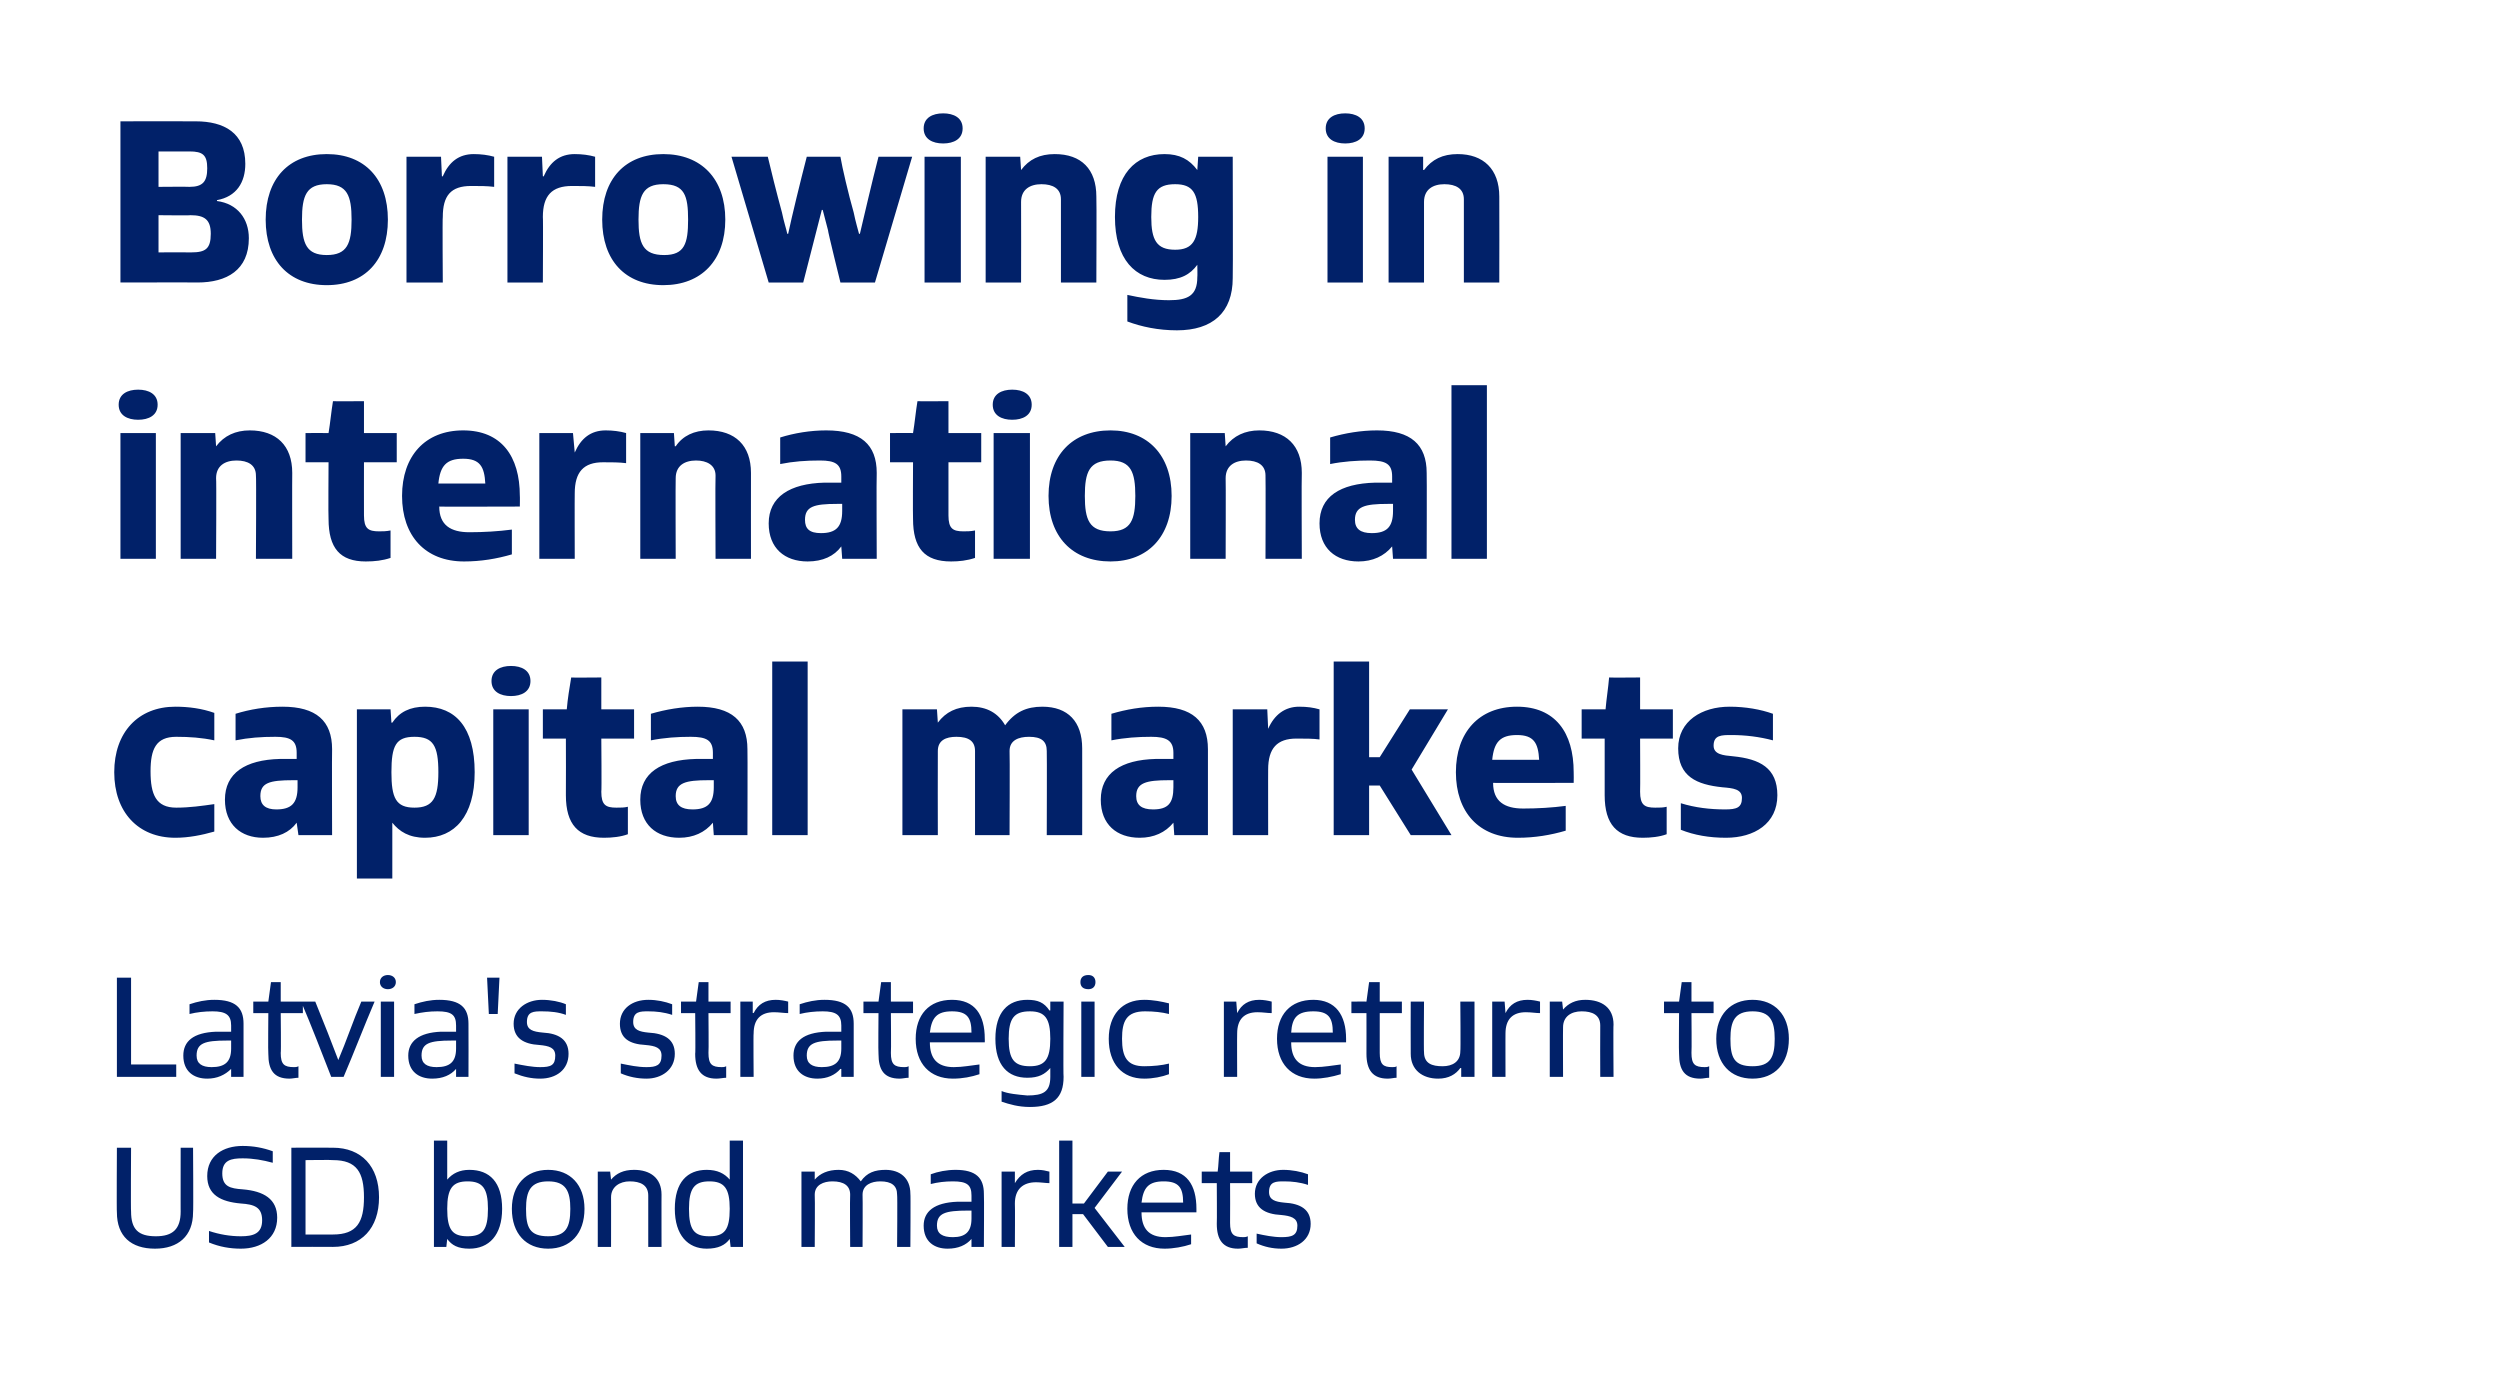
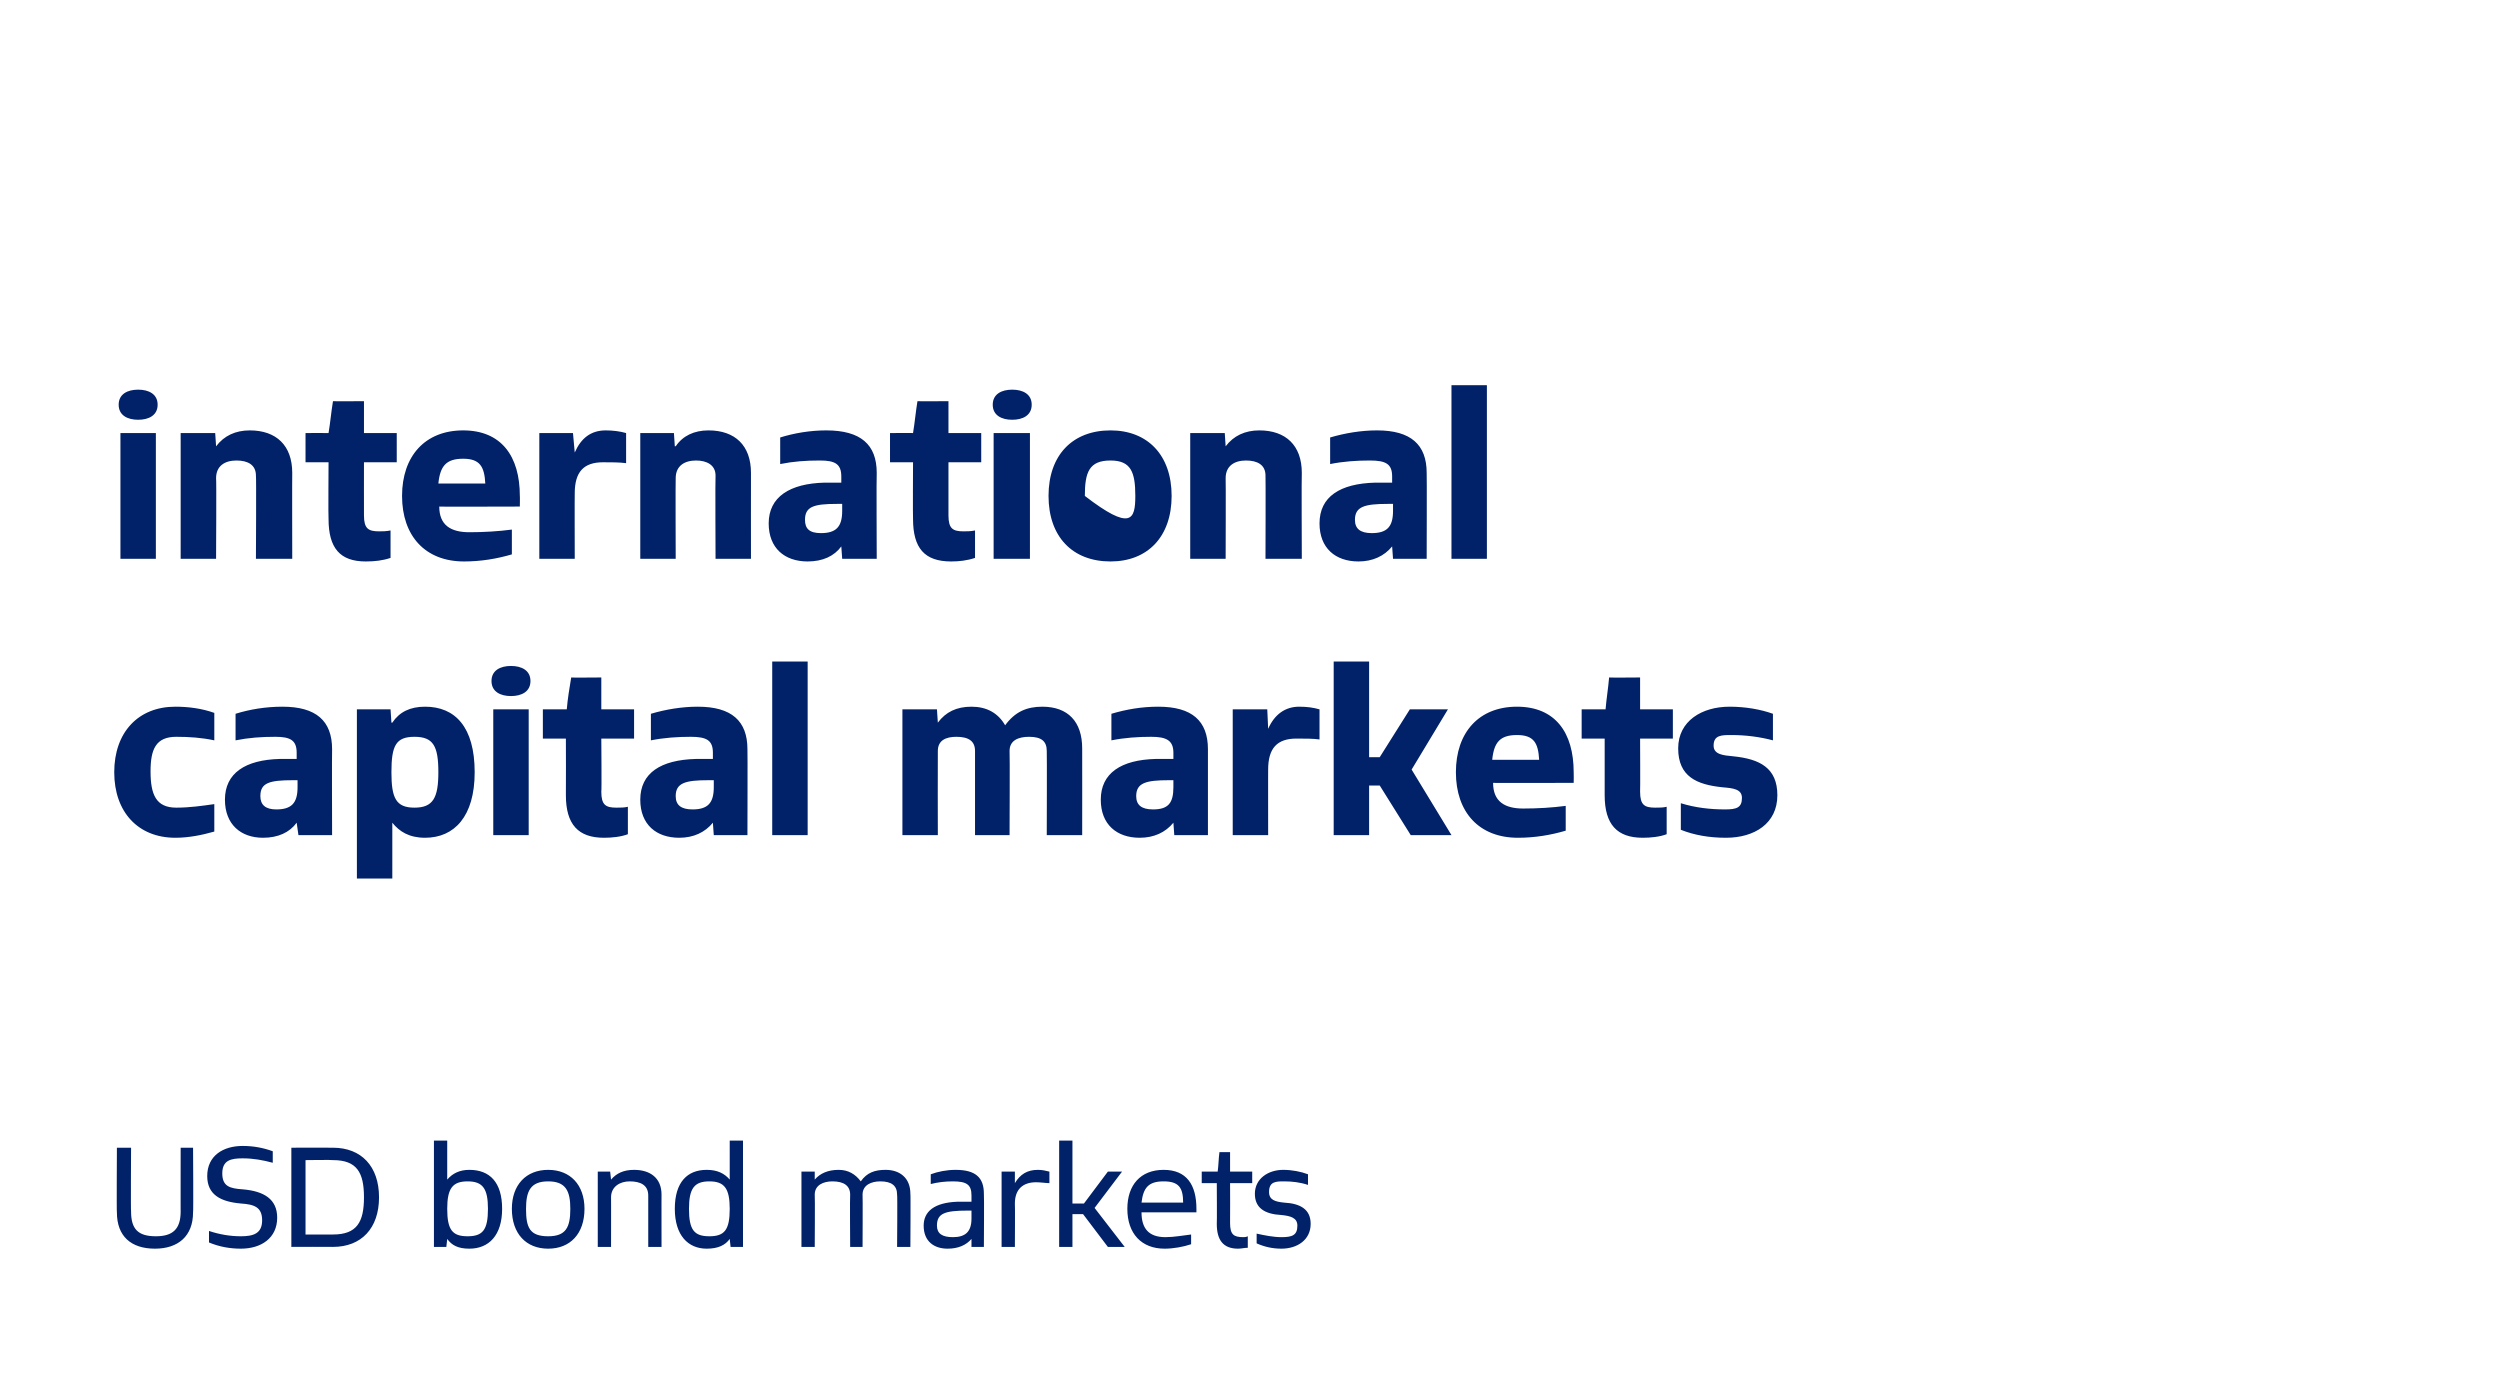
<svg xmlns="http://www.w3.org/2000/svg" version="1.1" width="282.3px" height="156.1px" viewBox="0 0 282.3 156.1">
  <desc>Borrowing in international capital markets Latvia's strategic return to USD bond markets</desc>
  <defs />
  <g id="Polygon301011">
    <path d="M 20.4 129.6 L 21.8 129.6 C 21.8 129.6 21.85 136.93 21.8 136.9 C 21.8 139.6 20.1 141 17.5 141 C 14.8 141 13.2 139.6 13.2 136.9 C 13.16 136.93 13.2 129.6 13.2 129.6 L 14.8 129.6 C 14.8 129.6 14.76 136.85 14.8 136.8 C 14.8 138.8 15.6 139.6 17.6 139.6 C 19.5 139.6 20.4 138.8 20.4 136.8 C 20.39 136.85 20.4 129.6 20.4 129.6 Z M 23.6 139 C 24.8 139.4 26 139.6 27.2 139.6 C 28.6 139.6 29.6 139.3 29.6 137.8 C 29.6 136.3 28.7 136 27.2 135.9 C 24.9 135.7 23.4 134.9 23.4 132.8 C 23.4 130.5 25.2 129.4 27.4 129.4 C 28.6 129.4 29.7 129.6 30.8 130 C 30.8 130 30.8 131.3 30.8 131.3 C 29.7 131 28.6 130.8 27.4 130.8 C 26.1 130.8 25.1 131 25.1 132.5 C 25.1 134 26 134.2 27.4 134.3 C 29.8 134.5 31.3 135.4 31.3 137.5 C 31.3 139.8 29.5 141 27.2 141 C 26 141 24.8 140.8 23.6 140.3 C 23.6 140.3 23.6 139 23.6 139 Z M 32.9 140.8 L 32.9 129.6 C 32.9 129.6 37.61 129.58 37.6 129.6 C 40.8 129.6 42.8 131.7 42.8 135.2 C 42.8 138.7 40.8 140.8 37.6 140.8 C 37.61 140.78 32.9 140.8 32.9 140.8 Z M 37.6 139.4 C 40.3 139.4 41.1 138 41.1 135.2 C 41.1 132.4 40.3 131 37.6 131 C 37.61 130.96 34.5 131 34.5 131 L 34.5 139.4 C 34.5 139.4 37.61 139.41 37.6 139.4 Z M 49 140.8 L 49 128.8 L 50.5 128.8 L 50.5 133.2 C 50.5 133.2 50.52 133.23 50.5 133.2 C 51.1 132.5 51.9 132.1 53 132.1 C 55.3 132.1 56.7 133.5 56.7 136.5 C 56.7 139.5 55.2 141 53 141 C 51.7 141 51 140.6 50.5 139.9 C 50.5 139.92 50.5 139.9 50.5 139.9 L 50.4 140.8 L 49 140.8 Z M 55.1 136.5 C 55.1 134.2 54.5 133.4 52.8 133.4 C 51.1 133.4 50.5 134.2 50.5 136.5 C 50.5 138.9 51.1 139.6 52.8 139.6 C 54.5 139.6 55.1 138.9 55.1 136.5 Z M 57.8 136.5 C 57.8 133.8 59.4 132.1 61.9 132.1 C 64.4 132.1 66 133.8 66 136.5 C 66 139.3 64.4 141 61.9 141 C 59.4 141 57.8 139.3 57.8 136.5 Z M 64.4 136.5 C 64.4 134.5 63.9 133.4 61.9 133.4 C 59.9 133.4 59.4 134.5 59.4 136.5 C 59.4 138.6 59.8 139.6 61.9 139.6 C 63.9 139.6 64.4 138.6 64.4 136.5 Z M 73.2 140.8 C 73.2 140.8 73.21 135.01 73.2 135 C 73.2 133.8 72.3 133.4 71.1 133.4 C 70 133.4 69 134 69 135.2 C 69.01 135.17 69 140.8 69 140.8 L 67.5 140.8 L 67.5 132.3 L 68.9 132.3 L 69 133.2 C 69 133.2 69.01 133.23 69 133.2 C 69.6 132.5 70.4 132.1 71.6 132.1 C 73.4 132.1 74.7 133 74.7 134.9 C 74.69 134.88 74.7 140.8 74.7 140.8 L 73.2 140.8 Z M 82.5 140.8 L 82.4 139.9 C 82.4 139.9 82.37 139.92 82.4 139.9 C 81.9 140.6 81.1 141 79.8 141 C 77.7 141 76.2 139.5 76.2 136.5 C 76.2 133.5 77.6 132.1 79.8 132.1 C 81 132.1 81.8 132.5 82.4 133.2 C 82.36 133.23 82.4 133.2 82.4 133.2 L 82.4 128.8 L 83.9 128.8 L 83.9 140.8 L 82.5 140.8 Z M 82.4 136.5 C 82.4 134.2 81.8 133.4 80.1 133.4 C 78.4 133.4 77.8 134.2 77.8 136.5 C 77.8 138.9 78.4 139.6 80.1 139.6 C 81.8 139.6 82.4 138.9 82.4 136.5 Z M 101.3 140.8 C 101.3 140.8 101.35 134.93 101.3 134.9 C 101.3 133.9 100.7 133.4 99.4 133.4 C 98.4 133.4 97.4 133.8 97.4 134.9 C 97.43 134.93 97.4 140.8 97.4 140.8 L 96 140.8 C 96 140.8 95.96 134.93 96 134.9 C 96 133.9 95.3 133.4 94 133.4 C 93 133.4 92 133.8 92 134.9 C 92.04 134.93 92 140.8 92 140.8 L 90.5 140.8 L 90.5 132.3 L 92 132.3 L 92 133.2 C 92 133.2 92.04 133.22 92 133.2 C 92.6 132.5 93.5 132.1 94.7 132.1 C 95.8 132.1 96.6 132.6 97.2 133.4 C 97.9 132.4 98.8 132.1 100 132.1 C 101.6 132.1 102.8 133 102.8 134.8 C 102.84 134.75 102.8 140.8 102.8 140.8 L 101.3 140.8 Z M 109.7 140.8 L 109.7 139.9 C 109.7 139.9 109.7 139.92 109.7 139.9 C 109.1 140.6 108.2 141 107 141 C 105.5 141 104.3 140.2 104.3 138.4 C 104.3 136.8 105.5 135.8 108.1 135.7 C 108.6 135.7 109.2 135.7 109.7 135.7 C 109.7 135.7 109.7 135 109.7 135 C 109.7 133.8 109.2 133.4 107.6 133.4 C 106.7 133.4 105.9 133.5 105.1 133.7 C 105.1 133.7 105.1 132.6 105.1 132.6 C 105.9 132.3 106.9 132.1 107.9 132.1 C 110.2 132.1 111.1 133 111.1 134.8 C 111.14 134.85 111.1 140.8 111.1 140.8 L 109.7 140.8 Z M 109.7 136.7 C 109.6 136.7 109.4 136.7 109.3 136.7 C 106.7 136.7 105.8 137 105.8 138.4 C 105.8 139.3 106.4 139.7 107.6 139.7 C 109 139.7 109.7 139.1 109.7 137.6 C 109.7 137.6 109.7 136.7 109.7 136.7 Z M 113.1 140.8 L 113.1 132.3 L 114.6 132.3 L 114.6 133.6 C 114.6 133.6 114.63 133.55 114.6 133.6 C 115.2 132.6 116 132.1 117.2 132.1 C 117.7 132.1 118.1 132.2 118.5 132.3 C 118.5 132.3 118.5 133.6 118.5 133.6 C 118.1 133.6 117.5 133.5 117 133.5 C 115.5 133.5 114.6 134.3 114.6 135.9 C 114.63 135.87 114.6 140.8 114.6 140.8 L 113.1 140.8 Z M 125.1 140.8 L 122.3 137.1 L 121.1 137.1 L 121.1 140.8 L 119.6 140.8 L 119.6 128.8 L 121.1 128.8 L 121.1 135.9 L 122.4 135.9 L 125.1 132.3 L 126.7 132.3 L 123.6 136.4 L 127 140.8 L 125.1 140.8 Z M 134.5 140.5 C 133.6 140.8 132.5 141 131.5 141 C 128.9 141 127.3 139.3 127.3 136.5 C 127.3 133.8 128.8 132.1 131.4 132.1 C 134 132.1 135.1 133.8 135.1 136.5 C 135.11 136.53 135.1 136.9 135.1 136.9 C 135.1 136.9 128.9 136.91 128.9 136.9 C 128.9 138.7 129.7 139.7 131.6 139.7 C 132.6 139.7 133.6 139.5 134.5 139.4 C 134.5 139.4 134.5 140.5 134.5 140.5 Z M 133.6 135.8 C 133.6 134.1 133.1 133.4 131.4 133.4 C 129.7 133.4 129.1 134.1 128.9 135.8 C 128.9 135.8 133.6 135.8 133.6 135.8 Z M 140.9 140.9 C 140.5 140.9 140.2 141 139.8 141 C 138.1 141 137.4 140 137.4 138.2 C 137.43 138.22 137.4 133.6 137.4 133.6 L 135.7 133.6 L 135.7 132.3 C 135.7 132.3 137.46 132.29 137.5 132.3 C 137.6 131.6 137.6 130.8 137.7 130.1 C 137.73 130.1 138.9 130.1 138.9 130.1 L 138.9 132.3 L 141.4 132.3 L 141.4 133.6 L 138.9 133.6 C 138.9 133.6 138.92 138.1 138.9 138.1 C 138.9 139.4 139.3 139.7 140.4 139.7 C 140.5 139.7 140.7 139.7 140.9 139.6 C 140.9 139.6 140.9 140.9 140.9 140.9 Z M 141.9 139.3 C 142.8 139.5 143.8 139.7 144.7 139.7 C 145.9 139.7 146.5 139.5 146.5 138.4 C 146.5 137.5 145.7 137.3 144.7 137.2 C 142.8 137.1 141.7 136.4 141.7 134.8 C 141.7 133.1 143.2 132.1 144.9 132.1 C 145.9 132.1 146.9 132.3 147.7 132.6 C 147.7 132.6 147.7 133.8 147.7 133.8 C 146.8 133.5 145.9 133.4 145 133.4 C 144.1 133.4 143.3 133.4 143.3 134.6 C 143.3 135.5 144 135.7 145 135.8 C 146.9 135.9 148 136.6 148 138.2 C 148 140 146.5 141 144.7 141 C 143.7 141 142.8 140.8 141.9 140.4 C 141.9 140.4 141.9 139.3 141.9 139.3 Z " stroke="none" fill="#012169" />
  </g>
  <g id="Polygon301010">
-     <path d="M 13.2 121.6 L 13.2 110.4 L 14.8 110.4 L 14.8 120.2 L 19.9 120.2 L 19.9 121.6 L 13.2 121.6 Z M 26.1 121.6 L 26.1 120.7 C 26.1 120.7 26.05 120.72 26.1 120.7 C 25.4 121.4 24.5 121.8 23.4 121.8 C 21.9 121.8 20.7 121 20.7 119.2 C 20.7 117.6 21.8 116.6 24.4 116.5 C 24.9 116.5 25.5 116.5 26.1 116.5 C 26.1 116.5 26.1 115.8 26.1 115.8 C 26.1 114.6 25.5 114.2 24 114.2 C 23.1 114.2 22.2 114.3 21.4 114.5 C 21.4 114.5 21.4 113.4 21.4 113.4 C 22.3 113.1 23.2 112.9 24.2 112.9 C 26.6 112.9 27.5 113.8 27.5 115.6 C 27.49 115.65 27.5 121.6 27.5 121.6 L 26.1 121.6 Z M 26.1 117.5 C 25.9 117.5 25.8 117.5 25.6 117.5 C 23.1 117.5 22.2 117.8 22.2 119.2 C 22.2 120.1 22.8 120.5 23.9 120.5 C 25.4 120.5 26.1 119.9 26.1 118.4 C 26.1 118.4 26.1 117.5 26.1 117.5 Z M 33.7 121.7 C 33.4 121.7 33 121.8 32.7 121.8 C 30.9 121.8 30.3 120.8 30.3 119 C 30.26 119.02 30.3 114.4 30.3 114.4 L 28.6 114.4 L 28.6 113.1 C 28.6 113.1 30.29 113.09 30.3 113.1 C 30.4 112.4 30.5 111.6 30.6 110.9 C 30.57 110.9 31.7 110.9 31.7 110.9 L 31.7 113.1 L 34.2 113.1 L 34.2 114.4 L 31.7 114.4 C 31.7 114.4 31.75 118.9 31.7 118.9 C 31.7 120.2 32.1 120.5 33.2 120.5 C 33.4 120.5 33.5 120.5 33.7 120.4 C 33.7 120.4 33.7 121.7 33.7 121.7 Z M 37.4 121.6 C 36.3 118.8 35.2 115.9 34 113.1 C 34 113.1 35.6 113.1 35.6 113.1 C 36.5 115.3 37.6 118.1 38.2 119.7 C 38.2 119.7 38.2 119.7 38.2 119.7 C 39.1 117.6 39.9 115.2 40.8 113.1 C 40.8 113.1 42.3 113.1 42.3 113.1 C 41.1 115.9 40 118.8 38.8 121.6 C 38.8 121.6 37.4 121.6 37.4 121.6 Z M 43 121.6 L 43 113.1 L 44.5 113.1 L 44.5 121.6 L 43 121.6 Z M 42.9 110.9 C 42.9 110.4 43.3 110.1 43.8 110.1 C 44.3 110.1 44.7 110.4 44.7 110.9 C 44.7 111.4 44.3 111.7 43.8 111.7 C 43.3 111.7 42.9 111.4 42.9 110.9 Z M 51.5 121.6 L 51.5 120.7 C 51.5 120.7 51.48 120.72 51.5 120.7 C 50.9 121.4 50 121.8 48.8 121.8 C 47.3 121.8 46.1 121 46.1 119.2 C 46.1 117.6 47.3 116.6 49.8 116.5 C 50.4 116.5 51 116.5 51.5 116.5 C 51.5 116.5 51.5 115.8 51.5 115.8 C 51.5 114.6 51 114.2 49.4 114.2 C 48.5 114.2 47.7 114.3 46.8 114.5 C 46.8 114.5 46.8 113.4 46.8 113.4 C 47.7 113.1 48.6 112.9 49.6 112.9 C 52 112.9 52.9 113.8 52.9 115.6 C 52.92 115.65 52.9 121.6 52.9 121.6 L 51.5 121.6 Z M 51.5 117.5 C 51.3 117.5 51.2 117.5 51 117.5 C 48.5 117.5 47.6 117.8 47.6 119.2 C 47.6 120.1 48.2 120.5 49.3 120.5 C 50.8 120.5 51.5 119.9 51.5 118.4 C 51.5 118.4 51.5 117.5 51.5 117.5 Z M 55.2 114.5 L 55 110.4 L 56.4 110.4 L 56.2 114.5 L 55.2 114.5 Z M 58.1 120.1 C 59.1 120.3 60.1 120.5 61 120.5 C 62.2 120.5 62.7 120.3 62.7 119.2 C 62.7 118.3 62 118.1 60.9 118 C 59.1 117.9 58 117.2 58 115.6 C 58 113.9 59.5 112.9 61.2 112.9 C 62.2 112.9 63.2 113.1 63.9 113.4 C 63.9 113.4 63.9 114.6 63.9 114.6 C 63.1 114.3 62.2 114.2 61.2 114.2 C 60.3 114.2 59.5 114.2 59.5 115.4 C 59.5 116.3 60.2 116.5 61.3 116.6 C 63.1 116.7 64.2 117.4 64.2 119 C 64.2 120.8 62.8 121.8 61 121.8 C 60 121.8 59.1 121.6 58.1 121.2 C 58.1 121.2 58.1 120.1 58.1 120.1 Z M 70.1 120.1 C 71.1 120.3 72 120.5 73 120.5 C 74.1 120.5 74.7 120.3 74.7 119.2 C 74.7 118.3 74 118.1 72.9 118 C 71 117.9 70 117.2 70 115.6 C 70 113.9 71.4 112.9 73.2 112.9 C 74.2 112.9 75.1 113.1 75.9 113.4 C 75.9 113.4 75.9 114.6 75.9 114.6 C 75 114.3 74.1 114.2 73.2 114.2 C 72.3 114.2 71.5 114.2 71.5 115.4 C 71.5 116.3 72.2 116.5 73.2 116.6 C 75.1 116.7 76.2 117.4 76.2 119 C 76.2 120.8 74.7 121.8 73 121.8 C 72 121.8 71 121.6 70.1 121.2 C 70.1 121.2 70.1 120.1 70.1 120.1 Z M 82 121.7 C 81.7 121.7 81.3 121.8 80.9 121.8 C 79.2 121.8 78.5 120.8 78.5 119 C 78.55 119.02 78.5 114.4 78.5 114.4 L 76.9 114.4 L 76.9 113.1 C 76.9 113.1 78.58 113.09 78.6 113.1 C 78.7 112.4 78.8 111.6 78.9 110.9 C 78.85 110.9 80 110.9 80 110.9 L 80 113.1 L 82.5 113.1 L 82.5 114.4 L 80 114.4 C 80 114.4 80.04 118.9 80 118.9 C 80 120.2 80.4 120.5 81.5 120.5 C 81.7 120.5 81.8 120.5 82 120.4 C 82 120.4 82 121.7 82 121.7 Z M 83.6 121.6 L 83.6 113.1 L 85 113.1 L 85 114.4 C 85 114.4 85.06 114.35 85.1 114.4 C 85.6 113.4 86.4 112.9 87.6 112.9 C 88.1 112.9 88.6 113 89 113.1 C 89 113.1 89 114.4 89 114.4 C 88.5 114.4 88 114.3 87.4 114.3 C 85.9 114.3 85.1 115.1 85.1 116.7 C 85.06 116.67 85.1 121.6 85.1 121.6 L 83.6 121.6 Z M 95 121.6 L 95 120.7 C 95 120.7 94.95 120.72 94.9 120.7 C 94.3 121.4 93.4 121.8 92.3 121.8 C 90.8 121.8 89.6 121 89.6 119.2 C 89.6 117.6 90.7 116.6 93.3 116.5 C 93.8 116.5 94.4 116.5 95 116.5 C 95 116.5 95 115.8 95 115.8 C 95 114.6 94.4 114.2 92.9 114.2 C 92 114.2 91.1 114.3 90.3 114.5 C 90.3 114.5 90.3 113.4 90.3 113.4 C 91.2 113.1 92.1 112.9 93.1 112.9 C 95.5 112.9 96.4 113.8 96.4 115.6 C 96.39 115.65 96.4 121.6 96.4 121.6 L 95 121.6 Z M 95 117.5 C 94.8 117.5 94.7 117.5 94.5 117.5 C 92 117.5 91.1 117.8 91.1 119.2 C 91.1 120.1 91.7 120.5 92.8 120.5 C 94.3 120.5 95 119.9 95 118.4 C 95 118.4 95 117.5 95 117.5 Z M 102.6 121.7 C 102.3 121.7 101.9 121.8 101.6 121.8 C 99.8 121.8 99.2 120.8 99.2 119 C 99.16 119.02 99.2 114.4 99.2 114.4 L 97.5 114.4 L 97.5 113.1 C 97.5 113.1 99.19 113.09 99.2 113.1 C 99.3 112.4 99.4 111.6 99.5 110.9 C 99.46 110.9 100.6 110.9 100.6 110.9 L 100.6 113.1 L 103.1 113.1 L 103.1 114.4 L 100.6 114.4 C 100.6 114.4 100.64 118.9 100.6 118.9 C 100.6 120.2 101 120.5 102.1 120.5 C 102.3 120.5 102.4 120.5 102.6 120.4 C 102.6 120.4 102.6 121.7 102.6 121.7 Z M 110.6 121.3 C 109.7 121.6 108.7 121.8 107.6 121.8 C 105 121.8 103.4 120.1 103.4 117.3 C 103.4 114.6 104.9 112.9 107.5 112.9 C 110.1 112.9 111.2 114.6 111.2 117.3 C 111.22 117.33 111.2 117.7 111.2 117.7 C 111.2 117.7 105.01 117.71 105 117.7 C 105 119.5 105.8 120.5 107.7 120.5 C 108.7 120.5 109.7 120.3 110.6 120.2 C 110.6 120.2 110.6 121.3 110.6 121.3 Z M 109.7 116.6 C 109.7 114.9 109.2 114.2 107.5 114.2 C 105.8 114.2 105.2 114.9 105 116.6 C 105 116.6 109.7 116.6 109.7 116.6 Z M 118.6 120.6 C 118.6 120.6 118.56 120.64 118.6 120.6 C 118 121.3 117.3 121.7 116 121.7 C 113.8 121.7 112.4 120.3 112.4 117.3 C 112.4 114.3 113.8 112.9 116 112.9 C 117.2 112.9 117.9 113.2 118.5 114.1 C 118.5 114.11 118.6 114.1 118.6 114.1 L 118.6 113.1 L 120.1 113.1 C 120.1 113.1 120.05 121.57 120.1 121.6 C 120.1 124 118.9 125 116.3 125 C 115 125 114 124.7 113.1 124.4 C 113.1 124.4 113.1 123.2 113.1 123.2 C 113.8 123.5 114.9 123.6 116 123.7 C 117.8 123.7 118.6 123.3 118.6 121.6 C 118.6 121.57 118.6 120.6 118.6 120.6 Z M 118.6 117.3 C 118.6 115 118 114.2 116.3 114.2 C 114.5 114.2 113.9 115 113.9 117.3 C 113.9 119.6 114.5 120.4 116.3 120.4 C 118 120.4 118.6 119.6 118.6 117.3 Z M 122.1 121.6 L 122.1 113.1 L 123.6 113.1 L 123.6 121.6 L 122.1 121.6 Z M 122 110.9 C 122 110.4 122.3 110.1 122.9 110.1 C 123.4 110.1 123.7 110.4 123.7 110.9 C 123.7 111.4 123.4 111.7 122.9 111.7 C 122.3 111.7 122 111.4 122 110.9 Z M 132 121.3 C 131.2 121.6 130.2 121.8 129.2 121.8 C 126.7 121.8 125.2 120.1 125.2 117.3 C 125.2 114.6 126.7 112.9 129.2 112.9 C 130.2 112.9 131.2 113.1 132 113.3 C 132 113.3 132 114.5 132 114.5 C 131.2 114.3 130.3 114.2 129.3 114.2 C 127.2 114.2 126.7 115.3 126.7 117.3 C 126.7 119.4 127.3 120.4 129.2 120.4 C 130.2 120.4 131.2 120.3 132 120.1 C 132 120.1 132 121.3 132 121.3 Z M 138.2 121.6 L 138.2 113.1 L 139.6 113.1 L 139.7 114.4 C 139.7 114.4 139.68 114.35 139.7 114.4 C 140.2 113.4 141 112.9 142.2 112.9 C 142.7 112.9 143.2 113 143.6 113.1 C 143.6 113.1 143.6 114.4 143.6 114.4 C 143.1 114.4 142.6 114.3 142 114.3 C 140.5 114.3 139.7 115.1 139.7 116.7 C 139.68 116.67 139.7 121.6 139.7 121.6 L 138.2 121.6 Z M 151.4 121.3 C 150.4 121.6 149.4 121.8 148.4 121.8 C 145.8 121.8 144.2 120.1 144.2 117.3 C 144.2 114.6 145.7 112.9 148.3 112.9 C 150.8 112.9 152 114.6 152 117.3 C 151.99 117.33 152 117.7 152 117.7 C 152 117.7 145.78 117.71 145.8 117.7 C 145.8 119.5 146.6 120.5 148.5 120.5 C 149.5 120.5 150.5 120.3 151.4 120.2 C 151.4 120.2 151.4 121.3 151.4 121.3 Z M 150.5 116.6 C 150.5 114.9 150 114.2 148.3 114.2 C 146.5 114.2 145.9 114.9 145.8 116.6 C 145.8 116.6 150.5 116.6 150.5 116.6 Z M 157.7 121.7 C 157.4 121.7 157.1 121.8 156.7 121.8 C 155 121.8 154.3 120.8 154.3 119 C 154.31 119.02 154.3 114.4 154.3 114.4 L 152.6 114.4 L 152.6 113.1 C 152.6 113.1 154.34 113.09 154.3 113.1 C 154.4 112.4 154.5 111.6 154.6 110.9 C 154.61 110.9 155.8 110.9 155.8 110.9 L 155.8 113.1 L 158.3 113.1 L 158.3 114.4 L 155.8 114.4 C 155.8 114.4 155.8 118.9 155.8 118.9 C 155.8 120.2 156.2 120.5 157.2 120.5 C 157.4 120.5 157.6 120.5 157.7 120.4 C 157.7 120.4 157.7 121.7 157.7 121.7 Z M 165 121.6 L 165 120.6 C 165 120.6 164.95 120.62 164.9 120.6 C 164.4 121.3 163.6 121.8 162.4 121.8 C 160.6 121.8 159.3 120.8 159.3 119 C 159.28 118.99 159.3 113.1 159.3 113.1 L 160.8 113.1 C 160.8 113.1 160.76 118.85 160.8 118.8 C 160.8 120.1 161.7 120.4 162.9 120.4 C 164 120.4 164.9 119.9 164.9 118.7 C 164.95 118.72 164.9 113.1 164.9 113.1 L 166.5 113.1 L 166.5 121.6 L 165 121.6 Z M 168.5 121.6 L 168.5 113.1 L 169.9 113.1 L 170 114.4 C 170 114.4 169.99 114.35 170 114.4 C 170.5 113.4 171.3 112.9 172.5 112.9 C 173 112.9 173.5 113 173.9 113.1 C 173.9 113.1 173.9 114.4 173.9 114.4 C 173.4 114.4 172.9 114.3 172.3 114.3 C 170.8 114.3 170 115.1 170 116.7 C 169.99 116.67 170 121.6 170 121.6 L 168.5 121.6 Z M 180.7 121.6 C 180.7 121.6 180.68 115.81 180.7 115.8 C 180.7 114.6 179.8 114.2 178.6 114.2 C 177.4 114.2 176.5 114.8 176.5 116 C 176.48 115.97 176.5 121.6 176.5 121.6 L 175 121.6 L 175 113.1 L 176.4 113.1 L 176.5 114 C 176.5 114 176.48 114.03 176.5 114 C 177.1 113.3 177.9 112.9 179 112.9 C 180.9 112.9 182.2 113.8 182.2 115.7 C 182.16 115.68 182.2 121.6 182.2 121.6 L 180.7 121.6 Z M 193 121.7 C 192.7 121.7 192.3 121.8 192 121.8 C 190.2 121.8 189.6 120.8 189.6 119 C 189.56 119.02 189.6 114.4 189.6 114.4 L 187.9 114.4 L 187.9 113.1 C 187.9 113.1 189.59 113.09 189.6 113.1 C 189.7 112.4 189.8 111.6 189.9 110.9 C 189.86 110.9 191 110.9 191 110.9 L 191 113.1 L 193.5 113.1 L 193.5 114.4 L 191 114.4 C 191 114.4 191.04 118.9 191 118.9 C 191 120.2 191.4 120.5 192.5 120.5 C 192.7 120.5 192.8 120.5 193 120.4 C 193 120.4 193 121.7 193 121.7 Z M 193.8 117.3 C 193.8 114.6 195.4 112.9 197.9 112.9 C 200.4 112.9 202 114.6 202 117.3 C 202 120.1 200.4 121.8 197.9 121.8 C 195.4 121.8 193.8 120.1 193.8 117.3 Z M 200.4 117.3 C 200.4 115.3 199.9 114.2 197.9 114.2 C 195.9 114.2 195.4 115.3 195.4 117.3 C 195.4 119.4 195.8 120.4 197.9 120.4 C 199.9 120.4 200.4 119.4 200.4 117.3 Z " stroke="none" fill="#012169" />
-   </g>
+     </g>
  <g id="Polygon301009">
    <path d="M 24.2 93.9 C 22.8 94.3 21.3 94.6 19.8 94.6 C 15.6 94.6 12.9 91.7 12.9 87.2 C 12.9 82.7 15.6 79.8 19.8 79.8 C 21.3 79.8 22.8 80 24.2 80.5 C 24.2 80.5 24.2 83.6 24.2 83.6 C 22.8 83.3 21.4 83.2 19.9 83.2 C 17.6 83.2 17 84.6 17 87.1 C 17 89.7 17.6 91.2 19.9 91.2 C 21.4 91.2 22.8 91 24.2 90.8 C 24.2 90.8 24.2 93.9 24.2 93.9 Z M 33.7 94.3 L 33.5 92.9 C 33.5 92.9 33.52 92.85 33.5 92.9 C 32.7 94 31.4 94.6 29.7 94.6 C 27.2 94.6 25.4 93.1 25.4 90.3 C 25.4 87.3 27.7 85.8 31.6 85.7 C 32.2 85.7 32.9 85.7 33.5 85.7 C 33.5 85.7 33.5 85 33.5 85 C 33.5 83.6 32.8 83.2 31.1 83.2 C 29.5 83.2 28.1 83.3 26.6 83.6 C 26.6 83.6 26.6 80.6 26.6 80.6 C 28.2 80.1 30 79.8 31.9 79.8 C 35.7 79.8 37.5 81.4 37.5 84.6 C 37.47 84.59 37.5 94.3 37.5 94.3 L 33.7 94.3 Z M 33.6 88.1 C 33.4 88.1 33.2 88.1 33.1 88.1 C 30.4 88.1 29.4 88.4 29.4 89.9 C 29.4 90.9 30 91.4 31.2 91.4 C 32.9 91.4 33.6 90.7 33.6 88.9 C 33.6 88.9 33.6 88.1 33.6 88.1 Z M 40.3 99.2 L 40.3 80.1 L 44.1 80.1 L 44.2 81.6 C 44.2 81.6 44.26 81.6 44.3 81.6 C 45.1 80.4 46.3 79.8 48 79.8 C 51.4 79.8 53.6 82.1 53.6 87.2 C 53.6 92.2 51.3 94.6 48 94.6 C 46.2 94.6 45.1 93.9 44.3 92.9 C 44.31 92.85 44.3 92.9 44.3 92.9 L 44.3 99.2 L 40.3 99.2 Z M 49.5 87.2 C 49.5 84.2 48.9 83.2 46.8 83.2 C 44.7 83.2 44.2 84.2 44.2 87.2 C 44.2 90.1 44.7 91.2 46.8 91.2 C 48.9 91.2 49.5 90.1 49.5 87.2 Z M 55.7 94.3 L 55.7 80.1 L 59.7 80.1 L 59.7 94.3 L 55.7 94.3 Z M 55.5 76.9 C 55.5 75.7 56.5 75.2 57.7 75.2 C 58.9 75.2 59.9 75.7 59.9 76.9 C 59.9 78.1 58.9 78.6 57.7 78.6 C 56.5 78.6 55.5 78.1 55.5 76.9 Z M 70.9 94.2 C 70.1 94.5 69.1 94.6 68.2 94.6 C 65.3 94.6 63.9 93.1 63.9 89.8 C 63.92 89.81 63.9 83.4 63.9 83.4 L 61.3 83.4 L 61.3 80.1 C 61.3 80.1 63.97 80.09 64 80.1 C 64.1 78.9 64.3 77.7 64.5 76.5 C 64.46 76.53 67.9 76.5 67.9 76.5 L 67.9 80.1 L 71.6 80.1 L 71.6 83.4 L 67.9 83.4 C 67.9 83.4 67.95 89.42 67.9 89.4 C 67.9 90.9 68.4 91.2 69.6 91.2 C 70.1 91.2 70.5 91.2 70.9 91.1 C 70.9 91.1 70.9 94.2 70.9 94.2 Z M 80.6 94.3 L 80.5 92.9 C 80.5 92.9 80.48 92.85 80.5 92.9 C 79.6 94 78.3 94.6 76.7 94.6 C 74.1 94.6 72.3 93.1 72.3 90.3 C 72.3 87.3 74.6 85.8 78.6 85.7 C 79.2 85.7 79.9 85.7 80.5 85.7 C 80.5 85.7 80.5 85 80.5 85 C 80.5 83.6 79.8 83.2 78 83.2 C 76.5 83.2 75 83.3 73.5 83.6 C 73.5 83.6 73.5 80.6 73.5 80.6 C 75.2 80.1 77 79.8 78.8 79.8 C 82.6 79.8 84.4 81.4 84.4 84.6 C 84.43 84.59 84.4 94.3 84.4 94.3 L 80.6 94.3 Z M 80.6 88.1 C 80.4 88.1 80.2 88.1 80 88.1 C 77.4 88.1 76.3 88.4 76.3 89.9 C 76.3 90.9 76.9 91.4 78.2 91.4 C 79.9 91.4 80.6 90.7 80.6 88.9 C 80.6 88.9 80.6 88.1 80.6 88.1 Z M 87.2 94.3 L 87.2 74.7 L 91.2 74.7 L 91.2 94.3 L 87.2 94.3 Z M 118.2 94.3 C 118.2 94.3 118.23 84.85 118.2 84.8 C 118.2 83.7 117.6 83.2 116.2 83.2 C 115 83.2 114 83.6 114 84.8 C 114.04 84.85 114 94.3 114 94.3 L 110.1 94.3 C 110.1 94.3 110.09 84.85 110.1 84.8 C 110.1 83.7 109.4 83.2 108 83.2 C 106.8 83.2 105.9 83.6 105.9 84.8 C 105.88 84.85 105.9 94.3 105.9 94.3 L 101.9 94.3 L 101.9 80.1 L 105.8 80.1 L 105.9 81.6 C 105.9 81.6 105.88 81.57 105.9 81.6 C 106.8 80.4 108 79.8 109.7 79.8 C 111.4 79.8 112.7 80.5 113.5 81.9 C 114.6 80.4 115.9 79.8 117.7 79.8 C 120.6 79.8 122.2 81.5 122.2 84.5 C 122.21 84.48 122.2 94.3 122.2 94.3 L 118.2 94.3 Z M 132.6 94.3 L 132.5 92.9 C 132.5 92.9 132.45 92.85 132.5 92.9 C 131.6 94 130.3 94.6 128.7 94.6 C 126.1 94.6 124.3 93.1 124.3 90.3 C 124.3 87.3 126.6 85.8 130.5 85.7 C 131.2 85.7 131.9 85.7 132.5 85.7 C 132.5 85.7 132.5 85 132.5 85 C 132.5 83.6 131.7 83.2 130 83.2 C 128.5 83.2 127 83.3 125.5 83.6 C 125.5 83.6 125.5 80.6 125.5 80.6 C 127.2 80.1 128.9 79.8 130.8 79.8 C 134.6 79.8 136.4 81.4 136.4 84.6 C 136.4 84.59 136.4 94.3 136.4 94.3 L 132.6 94.3 Z M 132.5 88.1 C 132.3 88.1 132.2 88.1 132 88.1 C 129.4 88.1 128.3 88.4 128.3 89.9 C 128.3 90.9 128.9 91.4 130.2 91.4 C 131.9 91.4 132.5 90.7 132.5 88.9 C 132.5 88.9 132.5 88.1 132.5 88.1 Z M 139.2 94.3 L 139.2 80.1 L 143.1 80.1 L 143.2 82.3 C 143.2 82.3 143.24 82.35 143.2 82.3 C 143.9 80.7 145.1 79.8 146.7 79.8 C 147.6 79.8 148.3 79.9 149 80.1 C 149 80.1 149 83.5 149 83.5 C 148.3 83.4 147.4 83.4 146.4 83.4 C 144.2 83.4 143.2 84.5 143.2 86.9 C 143.19 86.87 143.2 94.3 143.2 94.3 L 139.2 94.3 Z M 159.3 94.3 L 155.8 88.7 L 154.6 88.7 L 154.6 94.3 L 150.6 94.3 L 150.6 74.7 L 154.6 74.7 L 154.6 85.5 L 155.8 85.5 L 159.2 80.1 L 163.5 80.1 L 159.4 86.9 L 163.9 94.3 L 159.3 94.3 Z M 176.8 93.8 C 175.1 94.3 173.3 94.6 171.4 94.6 C 167 94.6 164.4 91.7 164.4 87.2 C 164.4 82.7 167 79.8 171.3 79.8 C 175.6 79.8 177.7 82.7 177.7 87.2 C 177.72 87.19 177.7 88.4 177.7 88.4 C 177.7 88.4 168.56 88.43 168.6 88.4 C 168.6 90.5 169.9 91.3 172 91.3 C 173.6 91.3 175.3 91.2 176.8 91 C 176.8 91 176.8 93.8 176.8 93.8 Z M 173.8 85.8 C 173.7 83.9 173.2 83 171.3 83 C 169.4 83 168.7 83.8 168.5 85.8 C 168.5 85.8 173.8 85.8 173.8 85.8 Z M 188.2 94.2 C 187.4 94.5 186.4 94.6 185.5 94.6 C 182.6 94.6 181.2 93.1 181.2 89.8 C 181.2 89.81 181.2 83.4 181.2 83.4 L 178.6 83.4 L 178.6 80.1 C 178.6 80.1 181.25 80.09 181.3 80.1 C 181.4 78.9 181.6 77.7 181.7 76.5 C 181.75 76.53 185.2 76.5 185.2 76.5 L 185.2 80.1 L 188.9 80.1 L 188.9 83.4 L 185.2 83.4 C 185.2 83.4 185.23 89.42 185.2 89.4 C 185.2 90.9 185.7 91.2 186.9 91.2 C 187.4 91.2 187.8 91.2 188.2 91.1 C 188.2 91.1 188.2 94.2 188.2 94.2 Z M 189.8 90.7 C 191.4 91.2 193.1 91.4 194.8 91.4 C 196.1 91.4 196.7 91.2 196.7 90.1 C 196.7 89.1 195.7 89 194.5 88.9 C 191.6 88.6 189.5 87.7 189.5 84.5 C 189.5 81.4 192.2 79.8 195.3 79.8 C 197.1 79.8 198.8 80.1 200.2 80.6 C 200.2 80.6 200.2 83.6 200.2 83.6 C 198.7 83.2 197.1 83 195.5 83 C 194.4 83 193.5 83 193.5 84.2 C 193.5 85.2 194.6 85.3 195.7 85.4 C 198.7 85.7 200.7 86.7 200.7 89.8 C 200.7 93 198.1 94.6 194.9 94.6 C 193 94.6 191.3 94.3 189.8 93.7 C 189.8 93.7 189.8 90.7 189.8 90.7 Z " stroke="none" fill="#012169" />
  </g>
  <g id="Polygon301008">
-     <path d="M 13.6 63.1 L 13.6 48.9 L 17.6 48.9 L 17.6 63.1 L 13.6 63.1 Z M 13.4 45.7 C 13.4 44.5 14.4 44 15.6 44 C 16.8 44 17.8 44.5 17.8 45.7 C 17.8 46.9 16.8 47.4 15.6 47.4 C 14.4 47.4 13.4 46.9 13.4 45.7 Z M 28.9 63.1 C 28.9 63.1 28.95 53.75 28.9 53.7 C 28.9 52.5 28 52 26.7 52 C 25.4 52 24.4 52.6 24.4 54 C 24.45 54.01 24.4 63.1 24.4 63.1 L 20.4 63.1 L 20.4 48.9 L 24.3 48.9 L 24.4 50.4 C 24.4 50.4 24.45 50.37 24.4 50.4 C 25.3 49.2 26.6 48.6 28.2 48.6 C 31.2 48.6 33 50.3 33 53.4 C 32.98 53.39 33 63.1 33 63.1 L 28.9 63.1 Z M 44.1 63 C 43.2 63.3 42.3 63.4 41.3 63.4 C 38.4 63.4 37.1 61.9 37.1 58.6 C 37.06 58.61 37.1 52.2 37.1 52.2 L 34.5 52.2 L 34.5 48.9 C 34.5 48.9 37.11 48.89 37.1 48.9 C 37.3 47.7 37.4 46.5 37.6 45.3 C 37.6 45.33 41.1 45.3 41.1 45.3 L 41.1 48.9 L 44.8 48.9 L 44.8 52.2 L 41.1 52.2 C 41.1 52.2 41.09 58.22 41.1 58.2 C 41.1 59.7 41.6 60 42.8 60 C 43.2 60 43.6 60 44.1 59.9 C 44.1 59.9 44.1 63 44.1 63 Z M 57.8 62.6 C 56.1 63.1 54.3 63.4 52.4 63.4 C 48 63.4 45.4 60.5 45.4 56 C 45.4 51.5 48 48.6 52.3 48.6 C 56.6 48.6 58.7 51.5 58.7 56 C 58.72 55.99 58.7 57.2 58.7 57.2 C 58.7 57.2 49.56 57.23 49.6 57.2 C 49.6 59.3 50.9 60.1 53 60.1 C 54.6 60.1 56.3 60 57.8 59.8 C 57.8 59.8 57.8 62.6 57.8 62.6 Z M 54.8 54.6 C 54.7 52.7 54.2 51.8 52.3 51.8 C 50.4 51.8 49.7 52.6 49.5 54.6 C 49.5 54.6 54.8 54.6 54.8 54.6 Z M 60.9 63.1 L 60.9 48.9 L 64.7 48.9 L 64.9 51.1 C 64.9 51.1 64.93 51.15 64.9 51.1 C 65.6 49.5 66.7 48.6 68.4 48.6 C 69.2 48.6 70 48.7 70.7 48.9 C 70.7 48.9 70.7 52.3 70.7 52.3 C 69.9 52.2 69.1 52.2 68.1 52.2 C 65.9 52.2 64.9 53.3 64.9 55.7 C 64.88 55.67 64.9 63.1 64.9 63.1 L 60.9 63.1 Z M 80.8 63.1 C 80.8 63.1 80.76 53.75 80.8 53.7 C 80.8 52.5 79.8 52 78.6 52 C 77.3 52 76.3 52.6 76.3 54 C 76.27 54.01 76.3 63.1 76.3 63.1 L 72.3 63.1 L 72.3 48.9 L 76.1 48.9 L 76.2 50.4 C 76.2 50.4 76.27 50.37 76.3 50.4 C 77.1 49.2 78.4 48.6 80 48.6 C 83 48.6 84.8 50.3 84.8 53.4 C 84.79 53.39 84.8 63.1 84.8 63.1 L 80.8 63.1 Z M 95.1 63.1 L 95 61.7 C 95 61.7 95.01 61.65 95 61.7 C 94.2 62.8 92.9 63.4 91.2 63.4 C 88.6 63.4 86.8 61.9 86.8 59.1 C 86.8 56.1 89.2 54.6 93.1 54.5 C 93.7 54.5 94.4 54.5 95 54.5 C 95 54.5 95 53.8 95 53.8 C 95 52.4 94.3 52 92.6 52 C 91 52 89.6 52.1 88.1 52.4 C 88.1 52.4 88.1 49.4 88.1 49.4 C 89.7 48.9 91.5 48.6 93.3 48.6 C 97.2 48.6 99 50.2 99 53.4 C 98.96 53.39 99 63.1 99 63.1 L 95.1 63.1 Z M 95.1 56.9 C 94.9 56.9 94.7 56.9 94.5 56.9 C 91.9 56.9 90.9 57.2 90.9 58.7 C 90.9 59.7 91.4 60.2 92.7 60.2 C 94.4 60.2 95.1 59.5 95.1 57.7 C 95.1 57.7 95.1 56.9 95.1 56.9 Z M 110.1 63 C 109.2 63.3 108.3 63.4 107.4 63.4 C 104.4 63.4 103.1 61.9 103.1 58.6 C 103.07 58.61 103.1 52.2 103.1 52.2 L 100.5 52.2 L 100.5 48.9 C 100.5 48.9 103.12 48.89 103.1 48.9 C 103.3 47.7 103.4 46.5 103.6 45.3 C 103.62 45.33 107.1 45.3 107.1 45.3 L 107.1 48.9 L 110.8 48.9 L 110.8 52.2 L 107.1 52.2 C 107.1 52.2 107.1 58.22 107.1 58.2 C 107.1 59.7 107.6 60 108.8 60 C 109.2 60 109.6 60 110.1 59.9 C 110.1 59.9 110.1 63 110.1 63 Z M 112.2 63.1 L 112.2 48.9 L 116.3 48.9 L 116.3 63.1 L 112.2 63.1 Z M 112.1 45.7 C 112.1 44.5 113.1 44 114.3 44 C 115.5 44 116.5 44.5 116.5 45.7 C 116.5 46.9 115.5 47.4 114.3 47.4 C 113.1 47.4 112.1 46.9 112.1 45.7 Z M 118.4 56 C 118.4 51.4 121.1 48.6 125.4 48.6 C 129.6 48.6 132.3 51.4 132.3 56 C 132.3 60.6 129.6 63.4 125.4 63.4 C 121.1 63.4 118.4 60.6 118.4 56 Z M 128.2 56 C 128.2 53.3 127.7 52 125.4 52 C 123 52 122.5 53.3 122.5 56 C 122.5 58.7 123 60 125.4 60 C 127.7 60 128.2 58.7 128.2 56 Z M 142.9 63.1 C 142.9 63.1 142.93 53.75 142.9 53.7 C 142.9 52.5 142 52 140.7 52 C 139.4 52 138.4 52.6 138.4 54 C 138.43 54.01 138.4 63.1 138.4 63.1 L 134.4 63.1 L 134.4 48.9 L 138.3 48.9 L 138.4 50.4 C 138.4 50.4 138.43 50.37 138.4 50.4 C 139.3 49.2 140.6 48.6 142.2 48.6 C 145.2 48.6 147 50.3 147 53.4 C 146.96 53.39 147 63.1 147 63.1 L 142.9 63.1 Z M 157.3 63.1 L 157.2 61.7 C 157.2 61.7 157.18 61.65 157.2 61.7 C 156.3 62.8 155 63.4 153.4 63.4 C 150.8 63.4 149 61.9 149 59.1 C 149 56.1 151.3 54.6 155.3 54.5 C 155.9 54.5 156.6 54.5 157.2 54.5 C 157.2 54.5 157.2 53.8 157.2 53.8 C 157.2 52.4 156.5 52 154.7 52 C 153.2 52 151.7 52.1 150.2 52.4 C 150.2 52.4 150.2 49.4 150.2 49.4 C 151.9 48.9 153.7 48.6 155.5 48.6 C 159.3 48.6 161.1 50.2 161.1 53.4 C 161.13 53.39 161.1 63.1 161.1 63.1 L 157.3 63.1 Z M 157.3 56.9 C 157.1 56.9 156.9 56.9 156.7 56.9 C 154.1 56.9 153 57.2 153 58.7 C 153 59.7 153.6 60.2 154.9 60.2 C 156.6 60.2 157.3 59.5 157.3 57.7 C 157.3 57.7 157.3 56.9 157.3 56.9 Z M 163.9 63.1 L 163.9 43.5 L 167.9 43.5 L 167.9 63.1 L 163.9 63.1 Z " stroke="none" fill="#012169" />
+     <path d="M 13.6 63.1 L 13.6 48.9 L 17.6 48.9 L 17.6 63.1 L 13.6 63.1 Z M 13.4 45.7 C 13.4 44.5 14.4 44 15.6 44 C 16.8 44 17.8 44.5 17.8 45.7 C 17.8 46.9 16.8 47.4 15.6 47.4 C 14.4 47.4 13.4 46.9 13.4 45.7 Z M 28.9 63.1 C 28.9 63.1 28.95 53.75 28.9 53.7 C 28.9 52.5 28 52 26.7 52 C 25.4 52 24.4 52.6 24.4 54 C 24.45 54.01 24.4 63.1 24.4 63.1 L 20.4 63.1 L 20.4 48.9 L 24.3 48.9 L 24.4 50.4 C 24.4 50.4 24.45 50.37 24.4 50.4 C 25.3 49.2 26.6 48.6 28.2 48.6 C 31.2 48.6 33 50.3 33 53.4 C 32.98 53.39 33 63.1 33 63.1 L 28.9 63.1 Z M 44.1 63 C 43.2 63.3 42.3 63.4 41.3 63.4 C 38.4 63.4 37.1 61.9 37.1 58.6 C 37.06 58.61 37.1 52.2 37.1 52.2 L 34.5 52.2 L 34.5 48.9 C 34.5 48.9 37.11 48.89 37.1 48.9 C 37.3 47.7 37.4 46.5 37.6 45.3 C 37.6 45.33 41.1 45.3 41.1 45.3 L 41.1 48.9 L 44.8 48.9 L 44.8 52.2 L 41.1 52.2 C 41.1 52.2 41.09 58.22 41.1 58.2 C 41.1 59.7 41.6 60 42.8 60 C 43.2 60 43.6 60 44.1 59.9 C 44.1 59.9 44.1 63 44.1 63 Z M 57.8 62.6 C 56.1 63.1 54.3 63.4 52.4 63.4 C 48 63.4 45.4 60.5 45.4 56 C 45.4 51.5 48 48.6 52.3 48.6 C 56.6 48.6 58.7 51.5 58.7 56 C 58.72 55.99 58.7 57.2 58.7 57.2 C 58.7 57.2 49.56 57.23 49.6 57.2 C 49.6 59.3 50.9 60.1 53 60.1 C 54.6 60.1 56.3 60 57.8 59.8 C 57.8 59.8 57.8 62.6 57.8 62.6 Z M 54.8 54.6 C 54.7 52.7 54.2 51.8 52.3 51.8 C 50.4 51.8 49.7 52.6 49.5 54.6 C 49.5 54.6 54.8 54.6 54.8 54.6 Z M 60.9 63.1 L 60.9 48.9 L 64.7 48.9 L 64.9 51.1 C 64.9 51.1 64.93 51.15 64.9 51.1 C 65.6 49.5 66.7 48.6 68.4 48.6 C 69.2 48.6 70 48.7 70.7 48.9 C 70.7 48.9 70.7 52.3 70.7 52.3 C 69.9 52.2 69.1 52.2 68.1 52.2 C 65.9 52.2 64.9 53.3 64.9 55.7 C 64.88 55.67 64.9 63.1 64.9 63.1 L 60.9 63.1 Z M 80.8 63.1 C 80.8 63.1 80.76 53.75 80.8 53.7 C 80.8 52.5 79.8 52 78.6 52 C 77.3 52 76.3 52.6 76.3 54 C 76.27 54.01 76.3 63.1 76.3 63.1 L 72.3 63.1 L 72.3 48.9 L 76.1 48.9 L 76.2 50.4 C 76.2 50.4 76.27 50.37 76.3 50.4 C 77.1 49.2 78.4 48.6 80 48.6 C 83 48.6 84.8 50.3 84.8 53.4 C 84.79 53.39 84.8 63.1 84.8 63.1 L 80.8 63.1 Z M 95.1 63.1 L 95 61.7 C 95 61.7 95.01 61.65 95 61.7 C 94.2 62.8 92.9 63.4 91.2 63.4 C 88.6 63.4 86.8 61.9 86.8 59.1 C 86.8 56.1 89.2 54.6 93.1 54.5 C 93.7 54.5 94.4 54.5 95 54.5 C 95 54.5 95 53.8 95 53.8 C 95 52.4 94.3 52 92.6 52 C 91 52 89.6 52.1 88.1 52.4 C 88.1 52.4 88.1 49.4 88.1 49.4 C 89.7 48.9 91.5 48.6 93.3 48.6 C 97.2 48.6 99 50.2 99 53.4 C 98.96 53.39 99 63.1 99 63.1 L 95.1 63.1 Z M 95.1 56.9 C 94.9 56.9 94.7 56.9 94.5 56.9 C 91.9 56.9 90.9 57.2 90.9 58.7 C 90.9 59.7 91.4 60.2 92.7 60.2 C 94.4 60.2 95.1 59.5 95.1 57.7 C 95.1 57.7 95.1 56.9 95.1 56.9 Z M 110.1 63 C 109.2 63.3 108.3 63.4 107.4 63.4 C 104.4 63.4 103.1 61.9 103.1 58.6 C 103.07 58.61 103.1 52.2 103.1 52.2 L 100.5 52.2 L 100.5 48.9 C 100.5 48.9 103.12 48.89 103.1 48.9 C 103.3 47.7 103.4 46.5 103.6 45.3 C 103.62 45.33 107.1 45.3 107.1 45.3 L 107.1 48.9 L 110.8 48.9 L 110.8 52.2 L 107.1 52.2 C 107.1 52.2 107.1 58.22 107.1 58.2 C 107.1 59.7 107.6 60 108.8 60 C 109.2 60 109.6 60 110.1 59.9 C 110.1 59.9 110.1 63 110.1 63 Z M 112.2 63.1 L 112.2 48.9 L 116.3 48.9 L 116.3 63.1 L 112.2 63.1 Z M 112.1 45.7 C 112.1 44.5 113.1 44 114.3 44 C 115.5 44 116.5 44.5 116.5 45.7 C 116.5 46.9 115.5 47.4 114.3 47.4 C 113.1 47.4 112.1 46.9 112.1 45.7 Z M 118.4 56 C 118.4 51.4 121.1 48.6 125.4 48.6 C 129.6 48.6 132.3 51.4 132.3 56 C 132.3 60.6 129.6 63.4 125.4 63.4 C 121.1 63.4 118.4 60.6 118.4 56 Z M 128.2 56 C 128.2 53.3 127.7 52 125.4 52 C 123 52 122.5 53.3 122.5 56 C 127.7 60 128.2 58.7 128.2 56 Z M 142.9 63.1 C 142.9 63.1 142.93 53.75 142.9 53.7 C 142.9 52.5 142 52 140.7 52 C 139.4 52 138.4 52.6 138.4 54 C 138.43 54.01 138.4 63.1 138.4 63.1 L 134.4 63.1 L 134.4 48.9 L 138.3 48.9 L 138.4 50.4 C 138.4 50.4 138.43 50.37 138.4 50.4 C 139.3 49.2 140.6 48.6 142.2 48.6 C 145.2 48.6 147 50.3 147 53.4 C 146.96 53.39 147 63.1 147 63.1 L 142.9 63.1 Z M 157.3 63.1 L 157.2 61.7 C 157.2 61.7 157.18 61.65 157.2 61.7 C 156.3 62.8 155 63.4 153.4 63.4 C 150.8 63.4 149 61.9 149 59.1 C 149 56.1 151.3 54.6 155.3 54.5 C 155.9 54.5 156.6 54.5 157.2 54.5 C 157.2 54.5 157.2 53.8 157.2 53.8 C 157.2 52.4 156.5 52 154.7 52 C 153.2 52 151.7 52.1 150.2 52.4 C 150.2 52.4 150.2 49.4 150.2 49.4 C 151.9 48.9 153.7 48.6 155.5 48.6 C 159.3 48.6 161.1 50.2 161.1 53.4 C 161.13 53.39 161.1 63.1 161.1 63.1 L 157.3 63.1 Z M 157.3 56.9 C 157.1 56.9 156.9 56.9 156.7 56.9 C 154.1 56.9 153 57.2 153 58.7 C 153 59.7 153.6 60.2 154.9 60.2 C 156.6 60.2 157.3 59.5 157.3 57.7 C 157.3 57.7 157.3 56.9 157.3 56.9 Z M 163.9 63.1 L 163.9 43.5 L 167.9 43.5 L 167.9 63.1 L 163.9 63.1 Z " stroke="none" fill="#012169" />
  </g>
  <g id="Polygon301007">
-     <path d="M 13.6 31.9 L 13.6 13.7 C 13.6 13.7 22.06 13.68 22.1 13.7 C 25.3 13.7 27.7 15 27.7 18.5 C 27.7 20.6 26.7 22.2 24.5 22.6 C 24.5 22.6 24.5 22.7 24.5 22.7 C 26.8 23 28.1 24.7 28.1 26.9 C 28.1 30.5 25.6 31.9 22.3 31.9 C 22.32 31.88 13.6 31.9 13.6 31.9 Z M 21.6 28.5 C 23.2 28.5 23.8 28.1 23.8 26.4 C 23.8 24.8 23.1 24.3 21.5 24.3 C 21.54 24.34 17.9 24.3 17.9 24.3 L 17.9 28.5 C 17.9 28.5 21.59 28.48 21.6 28.5 Z M 21.4 21.1 C 22.9 21.1 23.4 20.5 23.4 19 C 23.4 17.5 22.9 17.1 21.4 17.1 C 21.35 17.09 17.9 17.1 17.9 17.1 L 17.9 21.1 C 17.9 21.1 21.38 21.07 21.4 21.1 Z M 30 24.8 C 30 20.2 32.6 17.4 36.9 17.4 C 41.2 17.4 43.8 20.2 43.8 24.8 C 43.8 29.4 41.2 32.2 36.9 32.2 C 32.6 32.2 30 29.4 30 24.8 Z M 39.7 24.8 C 39.7 22.1 39.2 20.8 36.9 20.8 C 34.6 20.8 34.1 22.1 34.1 24.8 C 34.1 27.5 34.6 28.8 36.9 28.8 C 39.2 28.8 39.7 27.5 39.7 24.8 Z M 45.9 31.9 L 45.9 17.7 L 49.8 17.7 L 49.9 19.9 C 49.9 19.9 50.01 19.95 50 19.9 C 50.7 18.3 51.8 17.4 53.5 17.4 C 54.3 17.4 55.1 17.5 55.8 17.7 C 55.8 17.7 55.8 21.1 55.8 21.1 C 55 21 54.2 21 53.2 21 C 50.9 21 50 22.1 50 24.5 C 49.95 24.47 50 31.9 50 31.9 L 45.9 31.9 Z M 57.3 31.9 L 57.3 17.7 L 61.2 17.7 L 61.3 19.9 C 61.3 19.9 61.39 19.95 61.4 19.9 C 62.1 18.3 63.2 17.4 64.9 17.4 C 65.7 17.4 66.5 17.5 67.2 17.7 C 67.2 17.7 67.2 21.1 67.2 21.1 C 66.4 21 65.6 21 64.6 21 C 62.3 21 61.3 22.1 61.3 24.5 C 61.34 24.47 61.3 31.9 61.3 31.9 L 57.3 31.9 Z M 68 24.8 C 68 20.2 70.6 17.4 74.9 17.4 C 79.2 17.4 81.9 20.2 81.9 24.8 C 81.9 29.4 79.2 32.2 74.9 32.2 C 70.6 32.2 68 29.4 68 24.8 Z M 77.7 24.8 C 77.7 22.1 77.3 20.8 74.9 20.8 C 72.6 20.8 72.1 22.1 72.1 24.8 C 72.1 27.5 72.6 28.8 75 28.8 C 77.3 28.8 77.7 27.5 77.7 24.8 Z M 94.9 31.9 C 94.9 31.9 93.45 26.03 93.5 26 C 93.3 25.3 93.1 24.4 92.9 23.7 C 92.88 23.72 92.8 23.7 92.8 23.7 L 90.7 31.9 L 86.8 31.9 L 82.6 17.7 C 82.6 17.7 86.74 17.69 86.7 17.7 C 87 19 87.7 21.8 88.3 24 C 88.5 25 88.8 25.9 88.9 26.4 C 88.9 26.4 89 26.4 89 26.4 C 89.4 24.5 90.4 20.4 91.1 17.7 C 91.1 17.7 94.9 17.7 94.9 17.7 C 95.1 18.9 95.8 21.9 96.4 24 C 96.6 25 96.9 26 97 26.4 C 97 26.4 97.1 26.4 97.1 26.4 C 97.5 24.7 98.5 20.4 99.2 17.7 C 99.2 17.69 103 17.7 103 17.7 L 98.8 31.9 L 94.9 31.9 Z M 104.4 31.9 L 104.4 17.7 L 108.5 17.7 L 108.5 31.9 L 104.4 31.9 Z M 104.3 14.5 C 104.3 13.3 105.3 12.8 106.5 12.8 C 107.7 12.8 108.7 13.3 108.7 14.5 C 108.7 15.7 107.7 16.2 106.5 16.2 C 105.3 16.2 104.3 15.7 104.3 14.5 Z M 119.8 31.9 C 119.8 31.9 119.81 22.55 119.8 22.5 C 119.8 21.3 118.9 20.8 117.6 20.8 C 116.3 20.8 115.3 21.4 115.3 22.8 C 115.32 22.81 115.3 31.9 115.3 31.9 L 111.3 31.9 L 111.3 17.7 L 115.2 17.7 L 115.3 19.2 C 115.3 19.2 115.32 19.17 115.3 19.2 C 116.2 18 117.4 17.4 119.1 17.4 C 122.1 17.4 123.8 19.1 123.8 22.2 C 123.84 22.19 123.8 31.9 123.8 31.9 L 119.8 31.9 Z M 135.2 29.9 C 135.2 29.9 135.18 29.91 135.2 29.9 C 134.4 31 133.3 31.6 131.5 31.6 C 128.2 31.6 125.9 29.3 125.9 24.5 C 125.9 19.7 128.2 17.4 131.5 17.4 C 133.2 17.4 134.3 18 135.2 19.2 C 135.15 19.25 135.2 19.2 135.2 19.2 L 135.3 17.7 L 139.2 17.7 C 139.2 17.7 139.24 31.39 139.2 31.4 C 139.2 35.3 136.9 37.3 132.9 37.3 C 130.8 37.3 128.9 36.9 127.3 36.3 C 127.3 36.3 127.3 33.3 127.3 33.3 C 128.7 33.6 130.3 33.9 132 33.9 C 134.1 33.9 135.2 33.4 135.2 31.3 C 135.23 31.29 135.2 29.9 135.2 29.9 Z M 135.3 24.5 C 135.3 21.8 134.7 20.8 132.7 20.8 C 130.6 20.8 130 21.8 130 24.5 C 130 27.1 130.6 28.2 132.7 28.2 C 134.7 28.2 135.3 27.1 135.3 24.5 Z M 149.9 31.9 L 149.9 17.7 L 153.9 17.7 L 153.9 31.9 L 149.9 31.9 Z M 149.7 14.5 C 149.7 13.3 150.7 12.8 151.9 12.8 C 153.1 12.8 154.1 13.3 154.1 14.5 C 154.1 15.7 153.1 16.2 151.9 16.2 C 150.7 16.2 149.7 15.7 149.7 14.5 Z M 165.3 31.9 C 165.3 31.9 165.29 22.55 165.3 22.5 C 165.3 21.3 164.4 20.8 163.1 20.8 C 161.8 20.8 160.8 21.4 160.8 22.8 C 160.79 22.81 160.8 31.9 160.8 31.9 L 156.8 31.9 L 156.8 17.7 L 160.7 17.7 L 160.7 19.2 C 160.7 19.2 160.79 19.17 160.8 19.2 C 161.7 18 162.9 17.4 164.6 17.4 C 167.5 17.4 169.3 19.1 169.3 22.2 C 169.32 22.19 169.3 31.9 169.3 31.9 L 165.3 31.9 Z " stroke="none" fill="#012169" />
-   </g>
+     </g>
</svg>